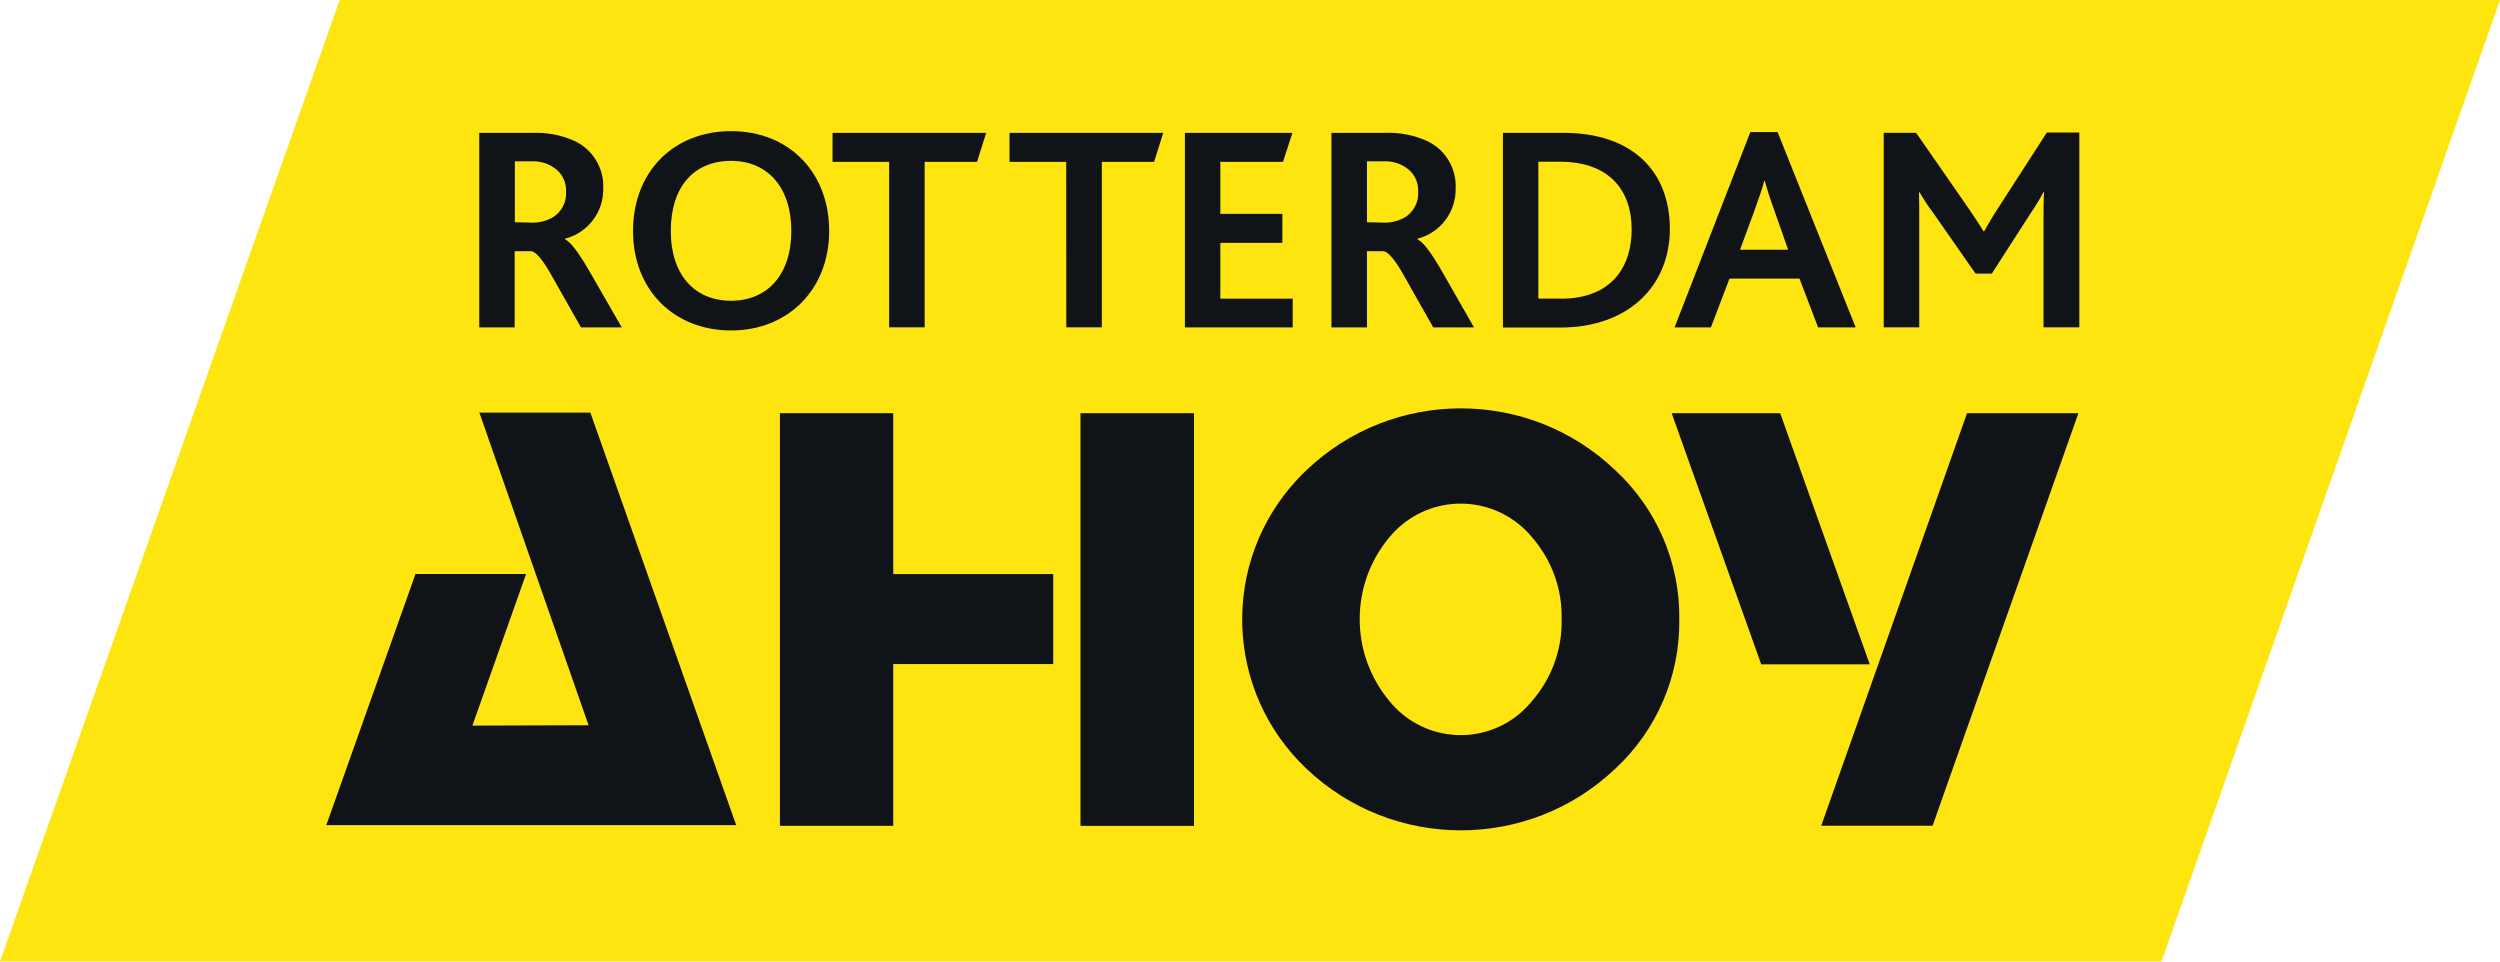
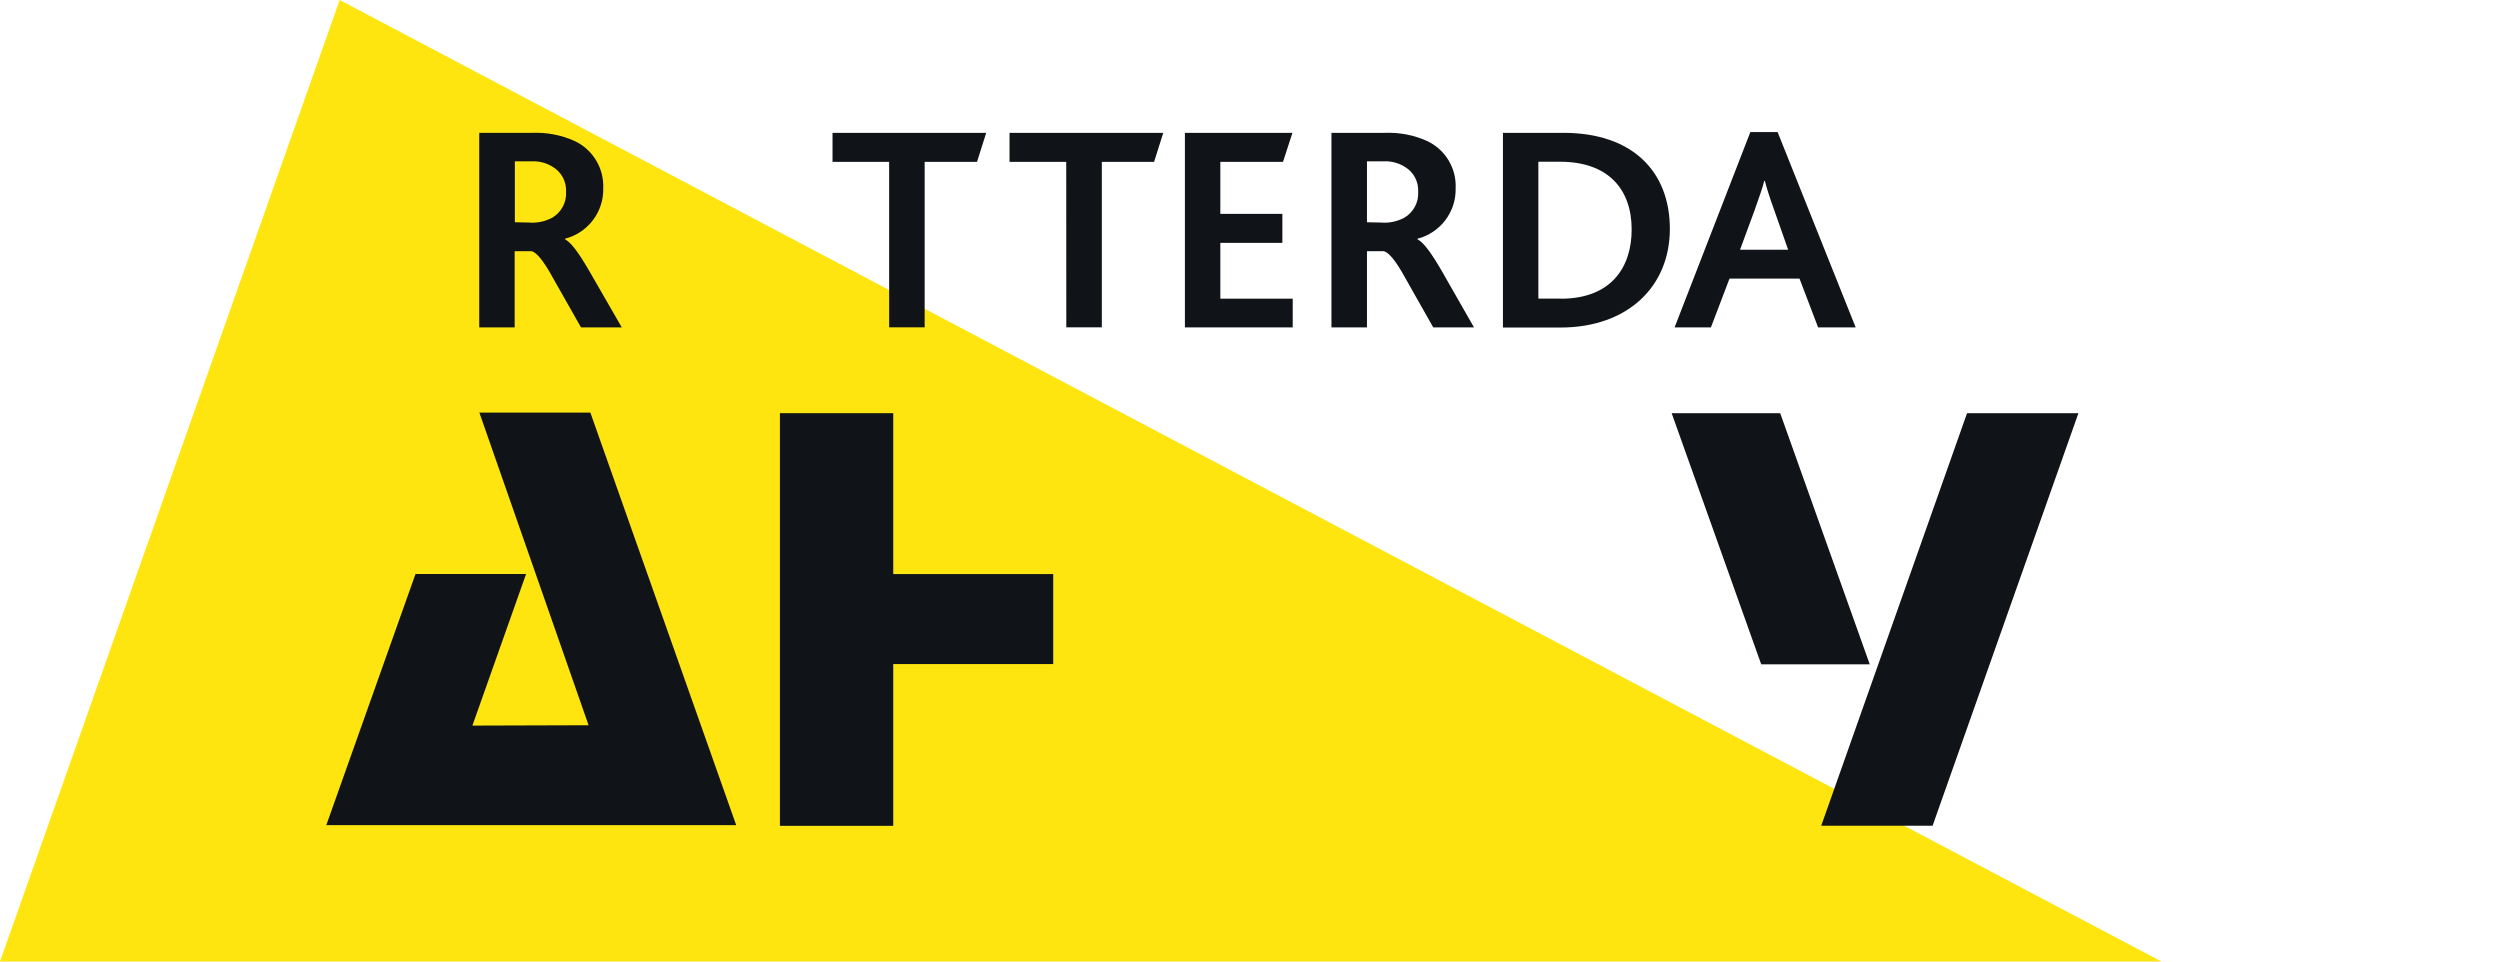
<svg xmlns="http://www.w3.org/2000/svg" fill="none" height="40" viewBox="0 0 104 40" width="104">
  <clipPath id="a">
    <path d="m0 0h104v40h-104z" />
  </clipPath>
  <g clip-path="url(#a)">
-     <path d="m89.918 40h-89.918l14.13-40h89.87z" fill="#ffe50f" />
+     <path d="m89.918 40h-89.918l14.13-40z" fill="#ffe50f" />
    <g fill="#101419">
-       <path d="m64.963 25.767c.033-1.252-.407-2.47-1.23-3.415-1.348-1.637-3.767-1.874-5.404-.53-.193.159-.37.337-.533.53-1.644 1.97-1.644 4.837 0 6.807 1.319 1.637 3.715 1.9 5.356.582.215-.174.407-.367.582-.582.819-.941 1.256-2.152 1.23-3.393zm4.896 0c.033 2.356-.937 4.611-2.663 6.211-3.6 3.419-9.248 3.419-12.848 0-3.43-3.248-3.578-8.655-.333-12.085.107-.115.218-.226.333-.333 3.596-3.43 9.252-3.43 12.848 0 1.726 1.6 2.696 3.856 2.663 6.207z" />
-       <path d="m49.67 17.189h-4.722v17.167h4.722z" />
      <path d="m32.444 34.355h4.715v-6.73h6.655v-3.744h-6.655v-6.693h-4.715z" />
      <path d="m19.941 17.163 4.544 13.007-4.833.015 2.233-6.307h-4.6l-3.711 10.448h17.052l-6.067-17.163z" />
      <path d="m81.829 17.189-6.067 17.163h4.633l6.067-17.163z" />
      <path d="m74.056 17.189h-4.515l3.726 10.448h4.515z" />
      <path d="m22.085 9.263c.311.011.622-.063.896-.211.374-.226.593-.637.567-1.07.022-.419-.185-.815-.541-1.033-.27-.174-.593-.256-.911-.237h-.678v2.533l.667.015zm-2.141-3.737h2.211c.596-.022 1.189.089 1.733.333.77.352 1.244 1.137 1.207 1.978.022.981-.637 1.848-1.589 2.093v.026c.259.133.578.578 1.007 1.315l1.352 2.348h-1.696l-1.17-2.063c-.393-.726-.689-1.059-.885-1.107h-.704v3.17h-1.474v-8.093z" />
-       <path d="m32.919 9.607c0-1.793-.97-2.915-2.507-2.915-1.537 0-2.507 1.07-2.507 2.915 0 1.844 1.007 2.904 2.507 2.904s2.507-1.07 2.507-2.904zm-6.585 0c0-2.459 1.681-4.152 4.082-4.152s4.078 1.707 4.078 4.152c0 2.444-1.722 4.141-4.078 4.141-2.356 0-4.082-1.659-4.082-4.141z" />
      <path d="m34.633 6.733v-1.207h6.393l-.382 1.207h-2.178v6.885h-1.478v-6.885z" />
      <path d="m44.355 6.733h-2.359v-1.207h6.396l-.382 1.207h-2.174v6.885h-1.478z" />
      <path d="m49.292 5.526h4.474l-.393 1.207h-2.607v2.163h2.581v1.207h-2.581v2.322h3.011v1.196h-4.485z" />
      <path d="m57.533 9.263c.311.011.622-.063.896-.211.374-.226.593-.637.567-1.07.022-.419-.181-.815-.541-1.033-.27-.174-.593-.256-.911-.237h-.678v2.533l.663.015zm.085-3.737c.596-.022 1.189.089 1.733.333.77.352 1.244 1.137 1.204 1.978.022.981-.637 1.848-1.585 2.093v.026c.259.133.578.578 1.007 1.315l1.341 2.348h-1.696l-1.167-2.063c-.396-.726-.689-1.059-.889-1.107h-.7v3.17h-1.478v-8.093h2.226z" />
      <path d="m64.929 12.426c2.141 0 2.948-1.356 2.948-2.878 0-1.696-.996-2.819-2.974-2.819h-.907v5.693h.933zm.111-6.9c2.863 0 4.426 1.6 4.426 3.996 0 2.396-1.748 4.104-4.559 4.104h-2.385v-8.1z" />
      <path d="m74.389 10.393-.567-1.611c-.222-.615-.333-.981-.404-1.256h-.026c-.07.285-.196.641-.418 1.267l-.589 1.596h2.004zm-1.574-4.9h1.133l3.248 8.126h-1.563l-.774-2.03h-2.911l-.774 2.03h-1.511z" />
-       <path d="m79.711 5.526 2.126 3.063c.285.419.493.726.678 1.033h.026c.17-.307.381-.667.663-1.093l1.944-3.015h1.352v8.104h-1.489v-4.559c0-.333 0-.752.022-1.07h-.022c-.167.311-.355.619-.555.911l-1.596 2.481h-.678l-1.774-2.544c-.2-.267-.389-.548-.552-.837h-.026c.011.319.011.737.011 1.033v4.585h-1.478v-8.093h1.344z" />
    </g>
  </g>
</svg>